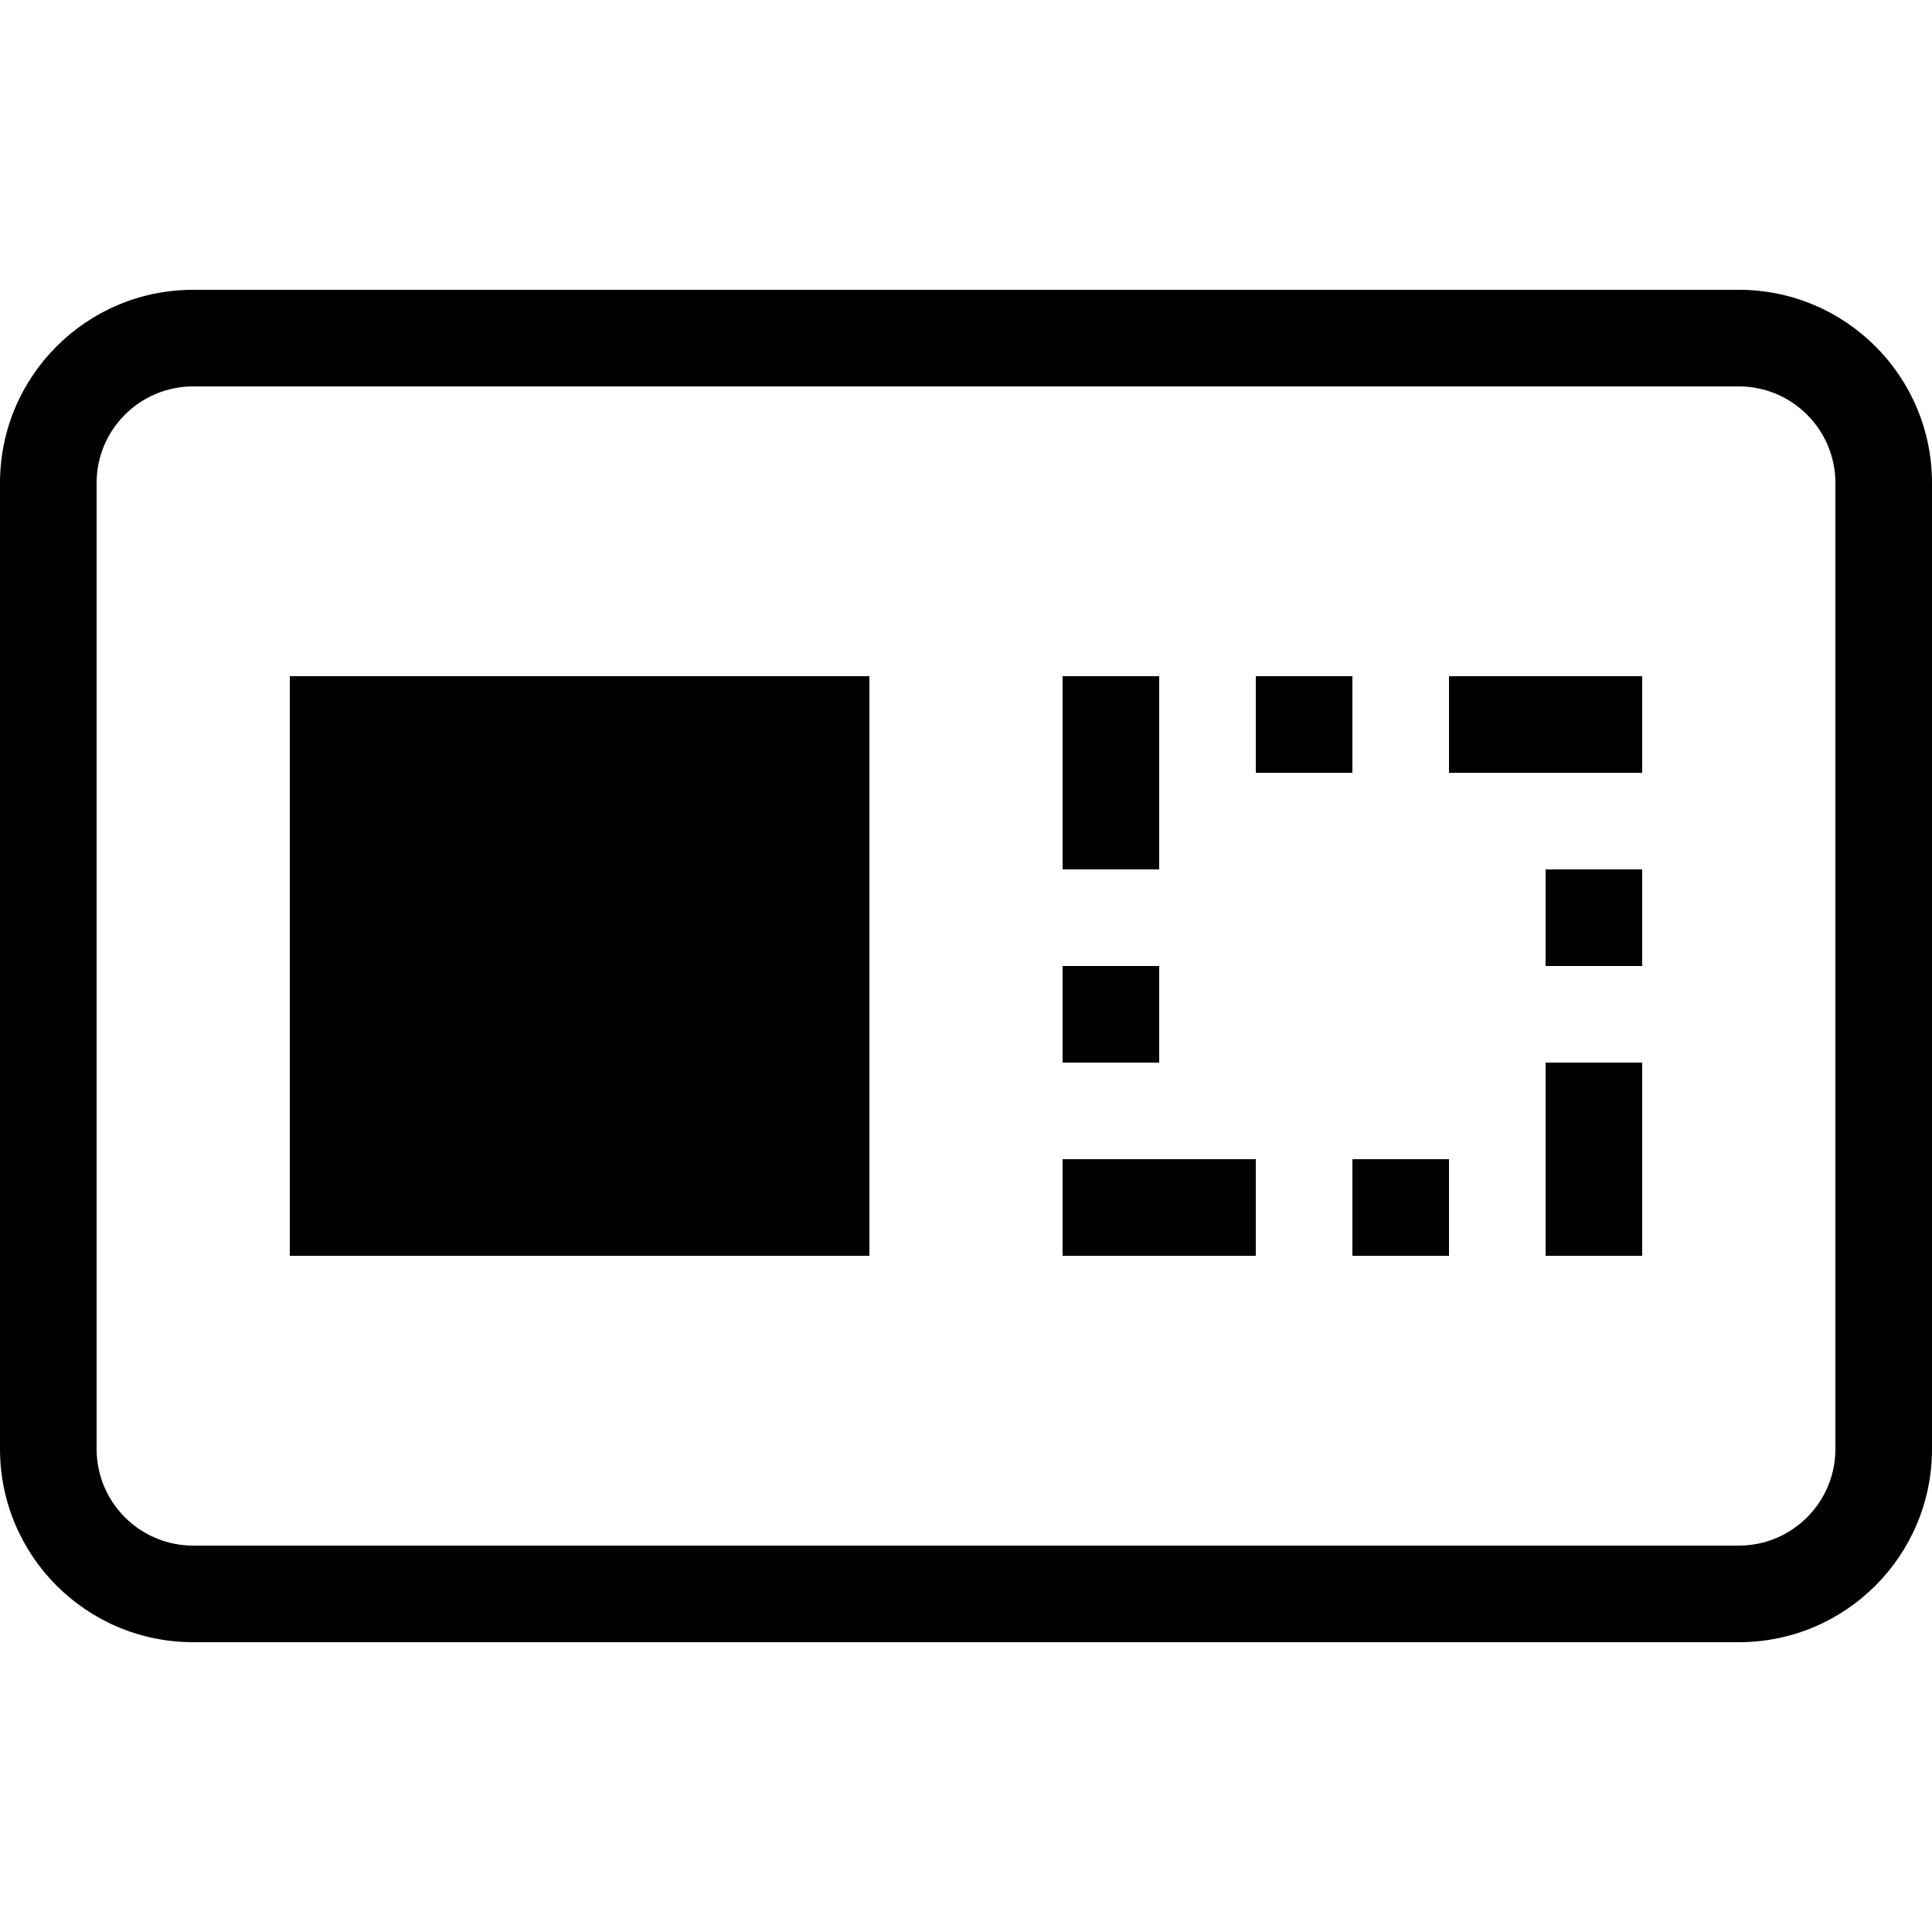
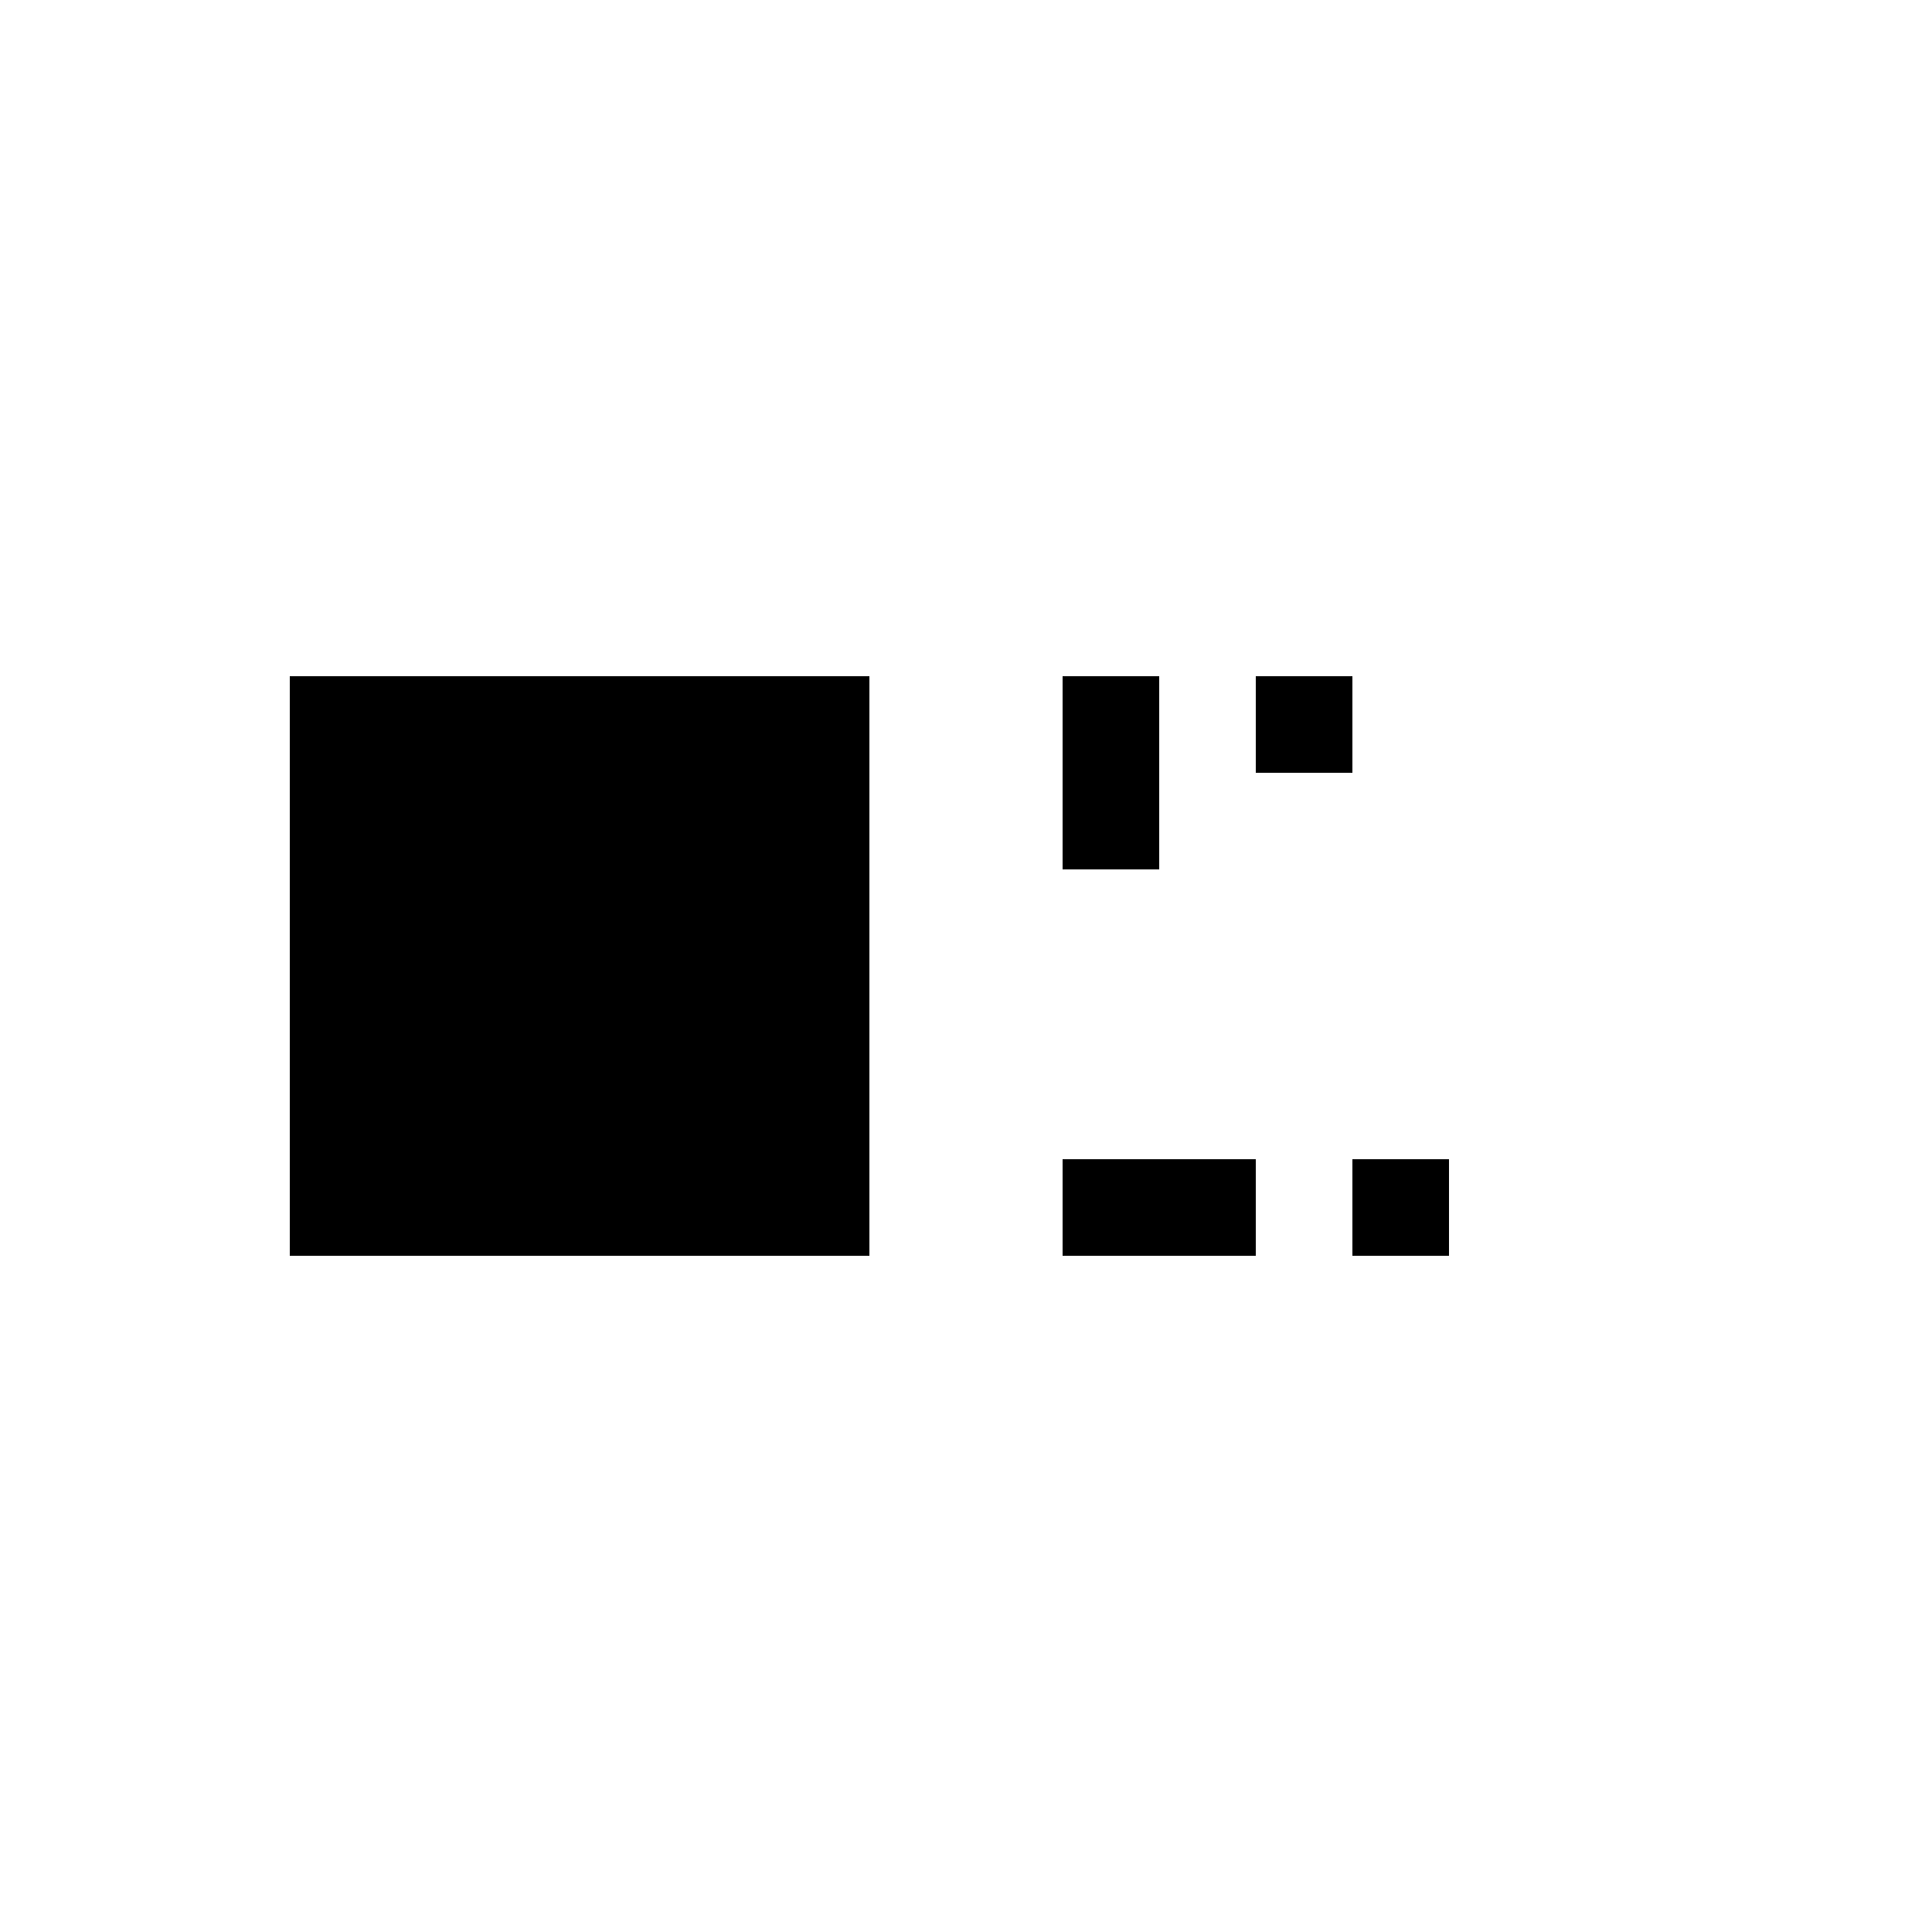
<svg xmlns="http://www.w3.org/2000/svg" width="20" height="20" viewBox="0 0 20 20" fill="none">
  <path d="M3 7H9V13H3V7Z" fill="black" />
  <path d="M11 7H12V9H11V7Z" fill="black" />
  <path d="M13 7H14V8H13V7Z" fill="black" />
-   <path d="M17 9H16V10H17V9Z" fill="black" />
-   <path d="M11 10H12V11H11V10Z" fill="black" />
  <path d="M15 12H14V13H15V12Z" fill="black" />
-   <path d="M16 11H17V13H16V11Z" fill="black" />
  <path d="M13 13V12H11V13H13Z" fill="black" />
-   <path d="M15 7H17V8H15V7Z" fill="black" />
-   <path fill-rule="evenodd" clip-rule="evenodd" d="M20 5C20 3.895 19.105 3 18 3H2C0.895 3 0 3.895 0 5V15C0 16.105 0.895 17 2 17H18C19.105 17 20 16.105 20 15V5ZM2 4H18C18.552 4 19 4.448 19 5V15C19 15.552 18.552 16 18 16H2C1.448 16 1 15.552 1 15V5C1 4.448 1.448 4 2 4Z" fill="black" />
</svg>